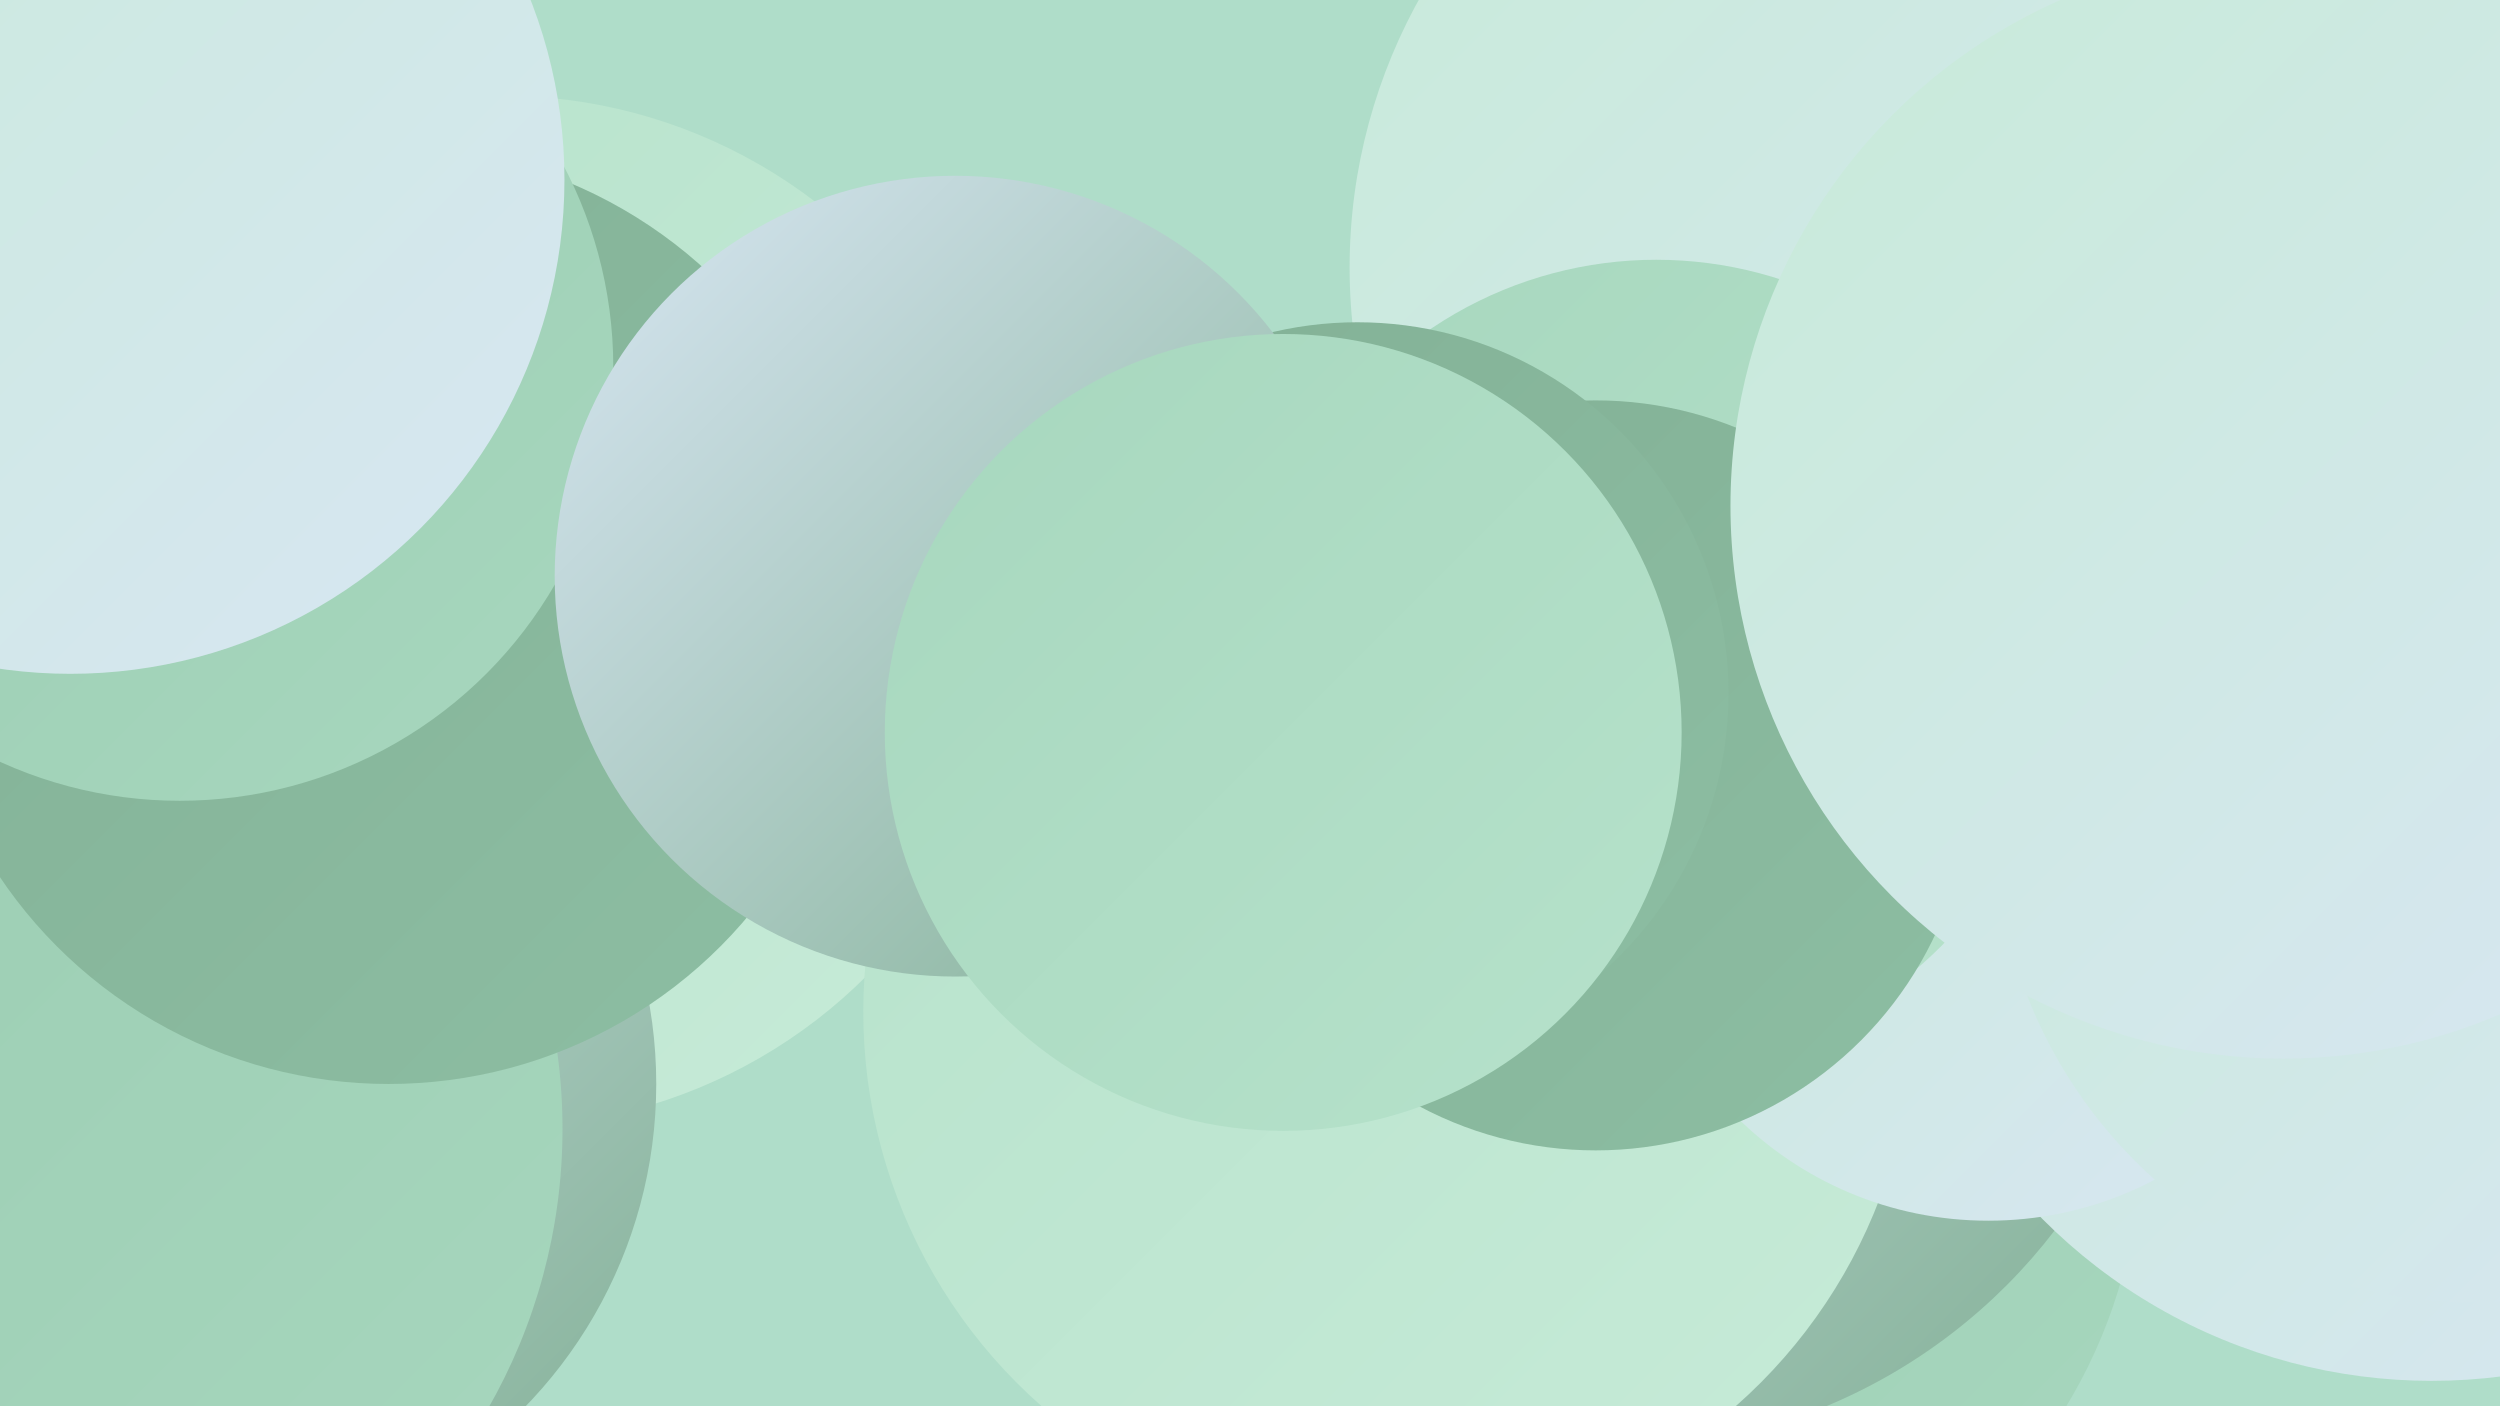
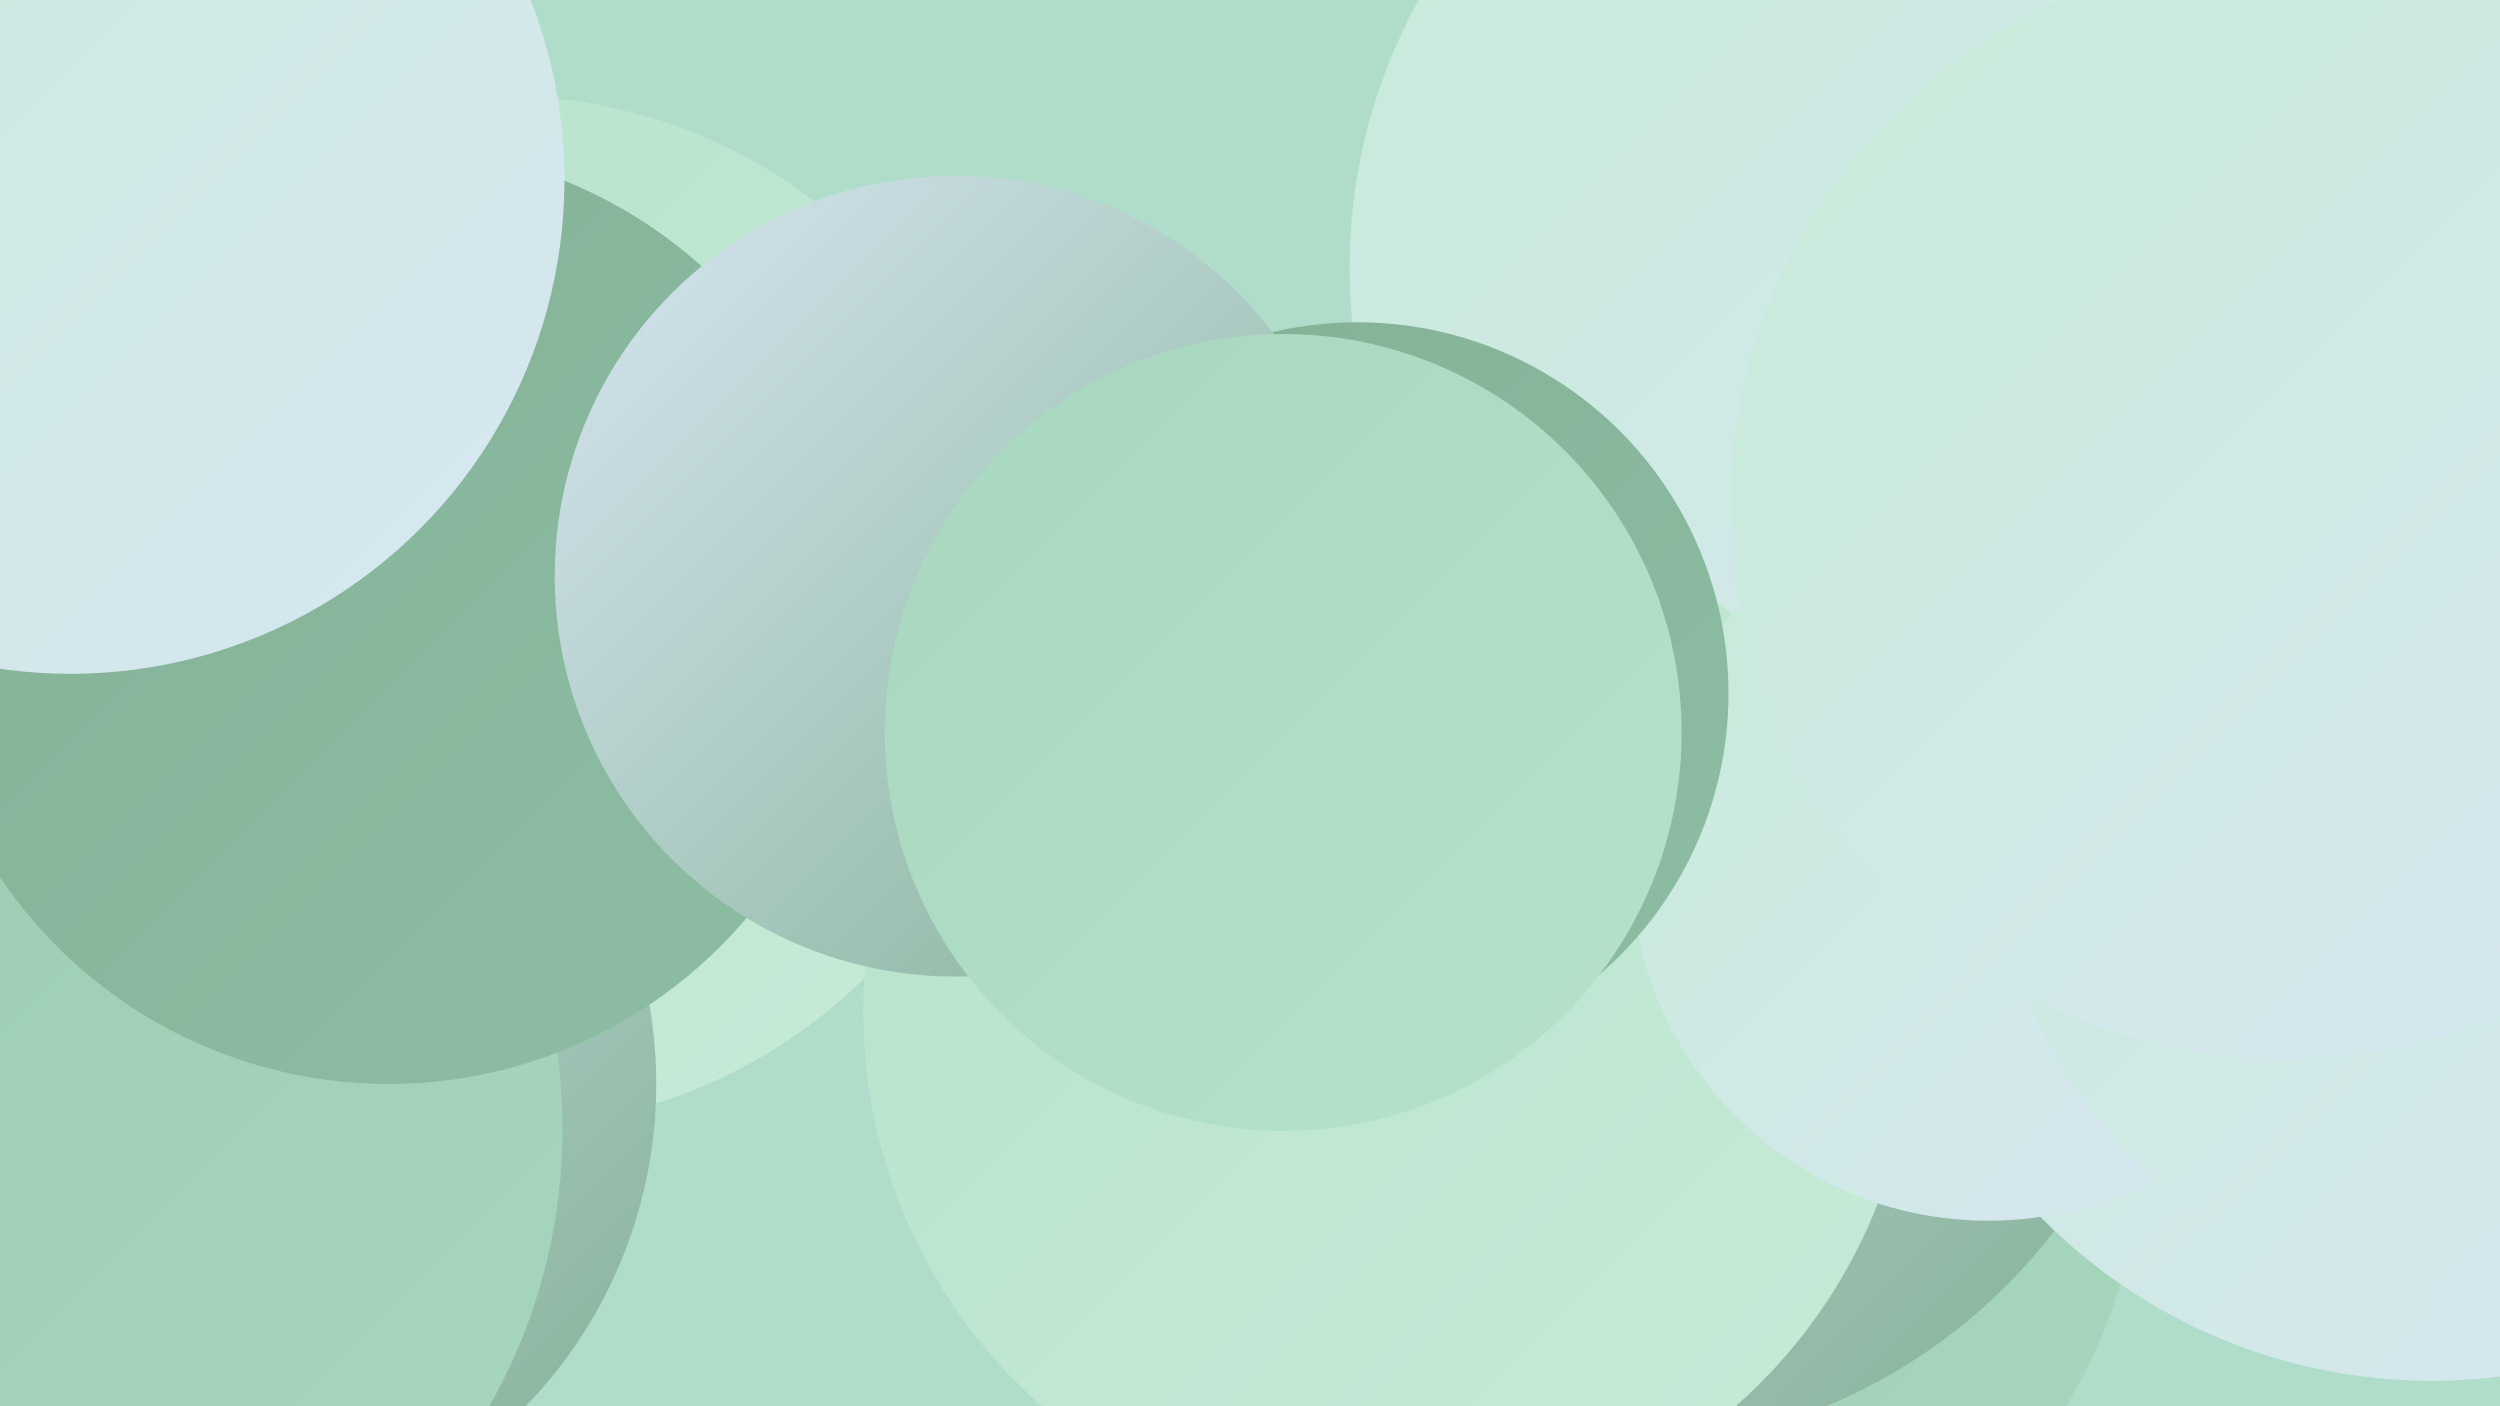
<svg xmlns="http://www.w3.org/2000/svg" width="1280" height="720">
  <defs>
    <linearGradient id="grad0" x1="0%" y1="0%" x2="100%" y2="100%">
      <stop offset="0%" style="stop-color:#82b095;stop-opacity:1" />
      <stop offset="100%" style="stop-color:#8dbea3;stop-opacity:1" />
    </linearGradient>
    <linearGradient id="grad1" x1="0%" y1="0%" x2="100%" y2="100%">
      <stop offset="0%" style="stop-color:#8dbea3;stop-opacity:1" />
      <stop offset="100%" style="stop-color:#99cbb0;stop-opacity:1" />
    </linearGradient>
    <linearGradient id="grad2" x1="0%" y1="0%" x2="100%" y2="100%">
      <stop offset="0%" style="stop-color:#99cbb0;stop-opacity:1" />
      <stop offset="100%" style="stop-color:#a7d7be;stop-opacity:1" />
    </linearGradient>
    <linearGradient id="grad3" x1="0%" y1="0%" x2="100%" y2="100%">
      <stop offset="0%" style="stop-color:#a7d7be;stop-opacity:1" />
      <stop offset="100%" style="stop-color:#b6e2cb;stop-opacity:1" />
    </linearGradient>
    <linearGradient id="grad4" x1="0%" y1="0%" x2="100%" y2="100%">
      <stop offset="0%" style="stop-color:#b6e2cb;stop-opacity:1" />
      <stop offset="100%" style="stop-color:#c7ebd8;stop-opacity:1" />
    </linearGradient>
    <linearGradient id="grad5" x1="0%" y1="0%" x2="100%" y2="100%">
      <stop offset="0%" style="stop-color:#c7ebd8;stop-opacity:1" />
      <stop offset="100%" style="stop-color:#d8e6f3;stop-opacity:1" />
    </linearGradient>
    <linearGradient id="grad6" x1="0%" y1="0%" x2="100%" y2="100%">
      <stop offset="0%" style="stop-color:#d8e6f3;stop-opacity:1" />
      <stop offset="100%" style="stop-color:#82b095;stop-opacity:1" />
    </linearGradient>
  </defs>
  <rect width="1280" height="720" fill="#afddc9" />
  <circle cx="1080" cy="309" r="210" fill="url(#grad4)" />
  <circle cx="834" cy="584" r="262" fill="url(#grad2)" />
  <circle cx="825" cy="456" r="286" fill="url(#grad6)" />
  <circle cx="974" cy="137" r="283" fill="url(#grad5)" />
  <circle cx="257" cy="313" r="264" fill="url(#grad4)" />
  <circle cx="711" cy="518" r="269" fill="url(#grad4)" />
  <circle cx="99" cy="555" r="237" fill="url(#grad6)" />
  <circle cx="0" cy="578" r="288" fill="url(#grad2)" />
  <circle cx="1245" cy="426" r="281" fill="url(#grad5)" />
  <circle cx="1018" cy="442" r="183" fill="url(#grad5)" />
  <circle cx="1268" cy="420" r="247" fill="url(#grad5)" />
-   <circle cx="848" cy="339" r="206" fill="url(#grad3)" />
  <circle cx="199" cy="315" r="240" fill="url(#grad0)" />
-   <circle cx="92" cy="188" r="222" fill="url(#grad2)" />
-   <circle cx="817" cy="397" r="192" fill="url(#grad0)" />
  <circle cx="695" cy="355" r="190" fill="url(#grad0)" />
  <circle cx="1169" cy="259" r="283" fill="url(#grad5)" />
  <circle cx="36" cy="92" r="253" fill="url(#grad5)" />
  <circle cx="489" cy="295" r="205" fill="url(#grad6)" />
  <circle cx="657" cy="375" r="204" fill="url(#grad3)" />
</svg>